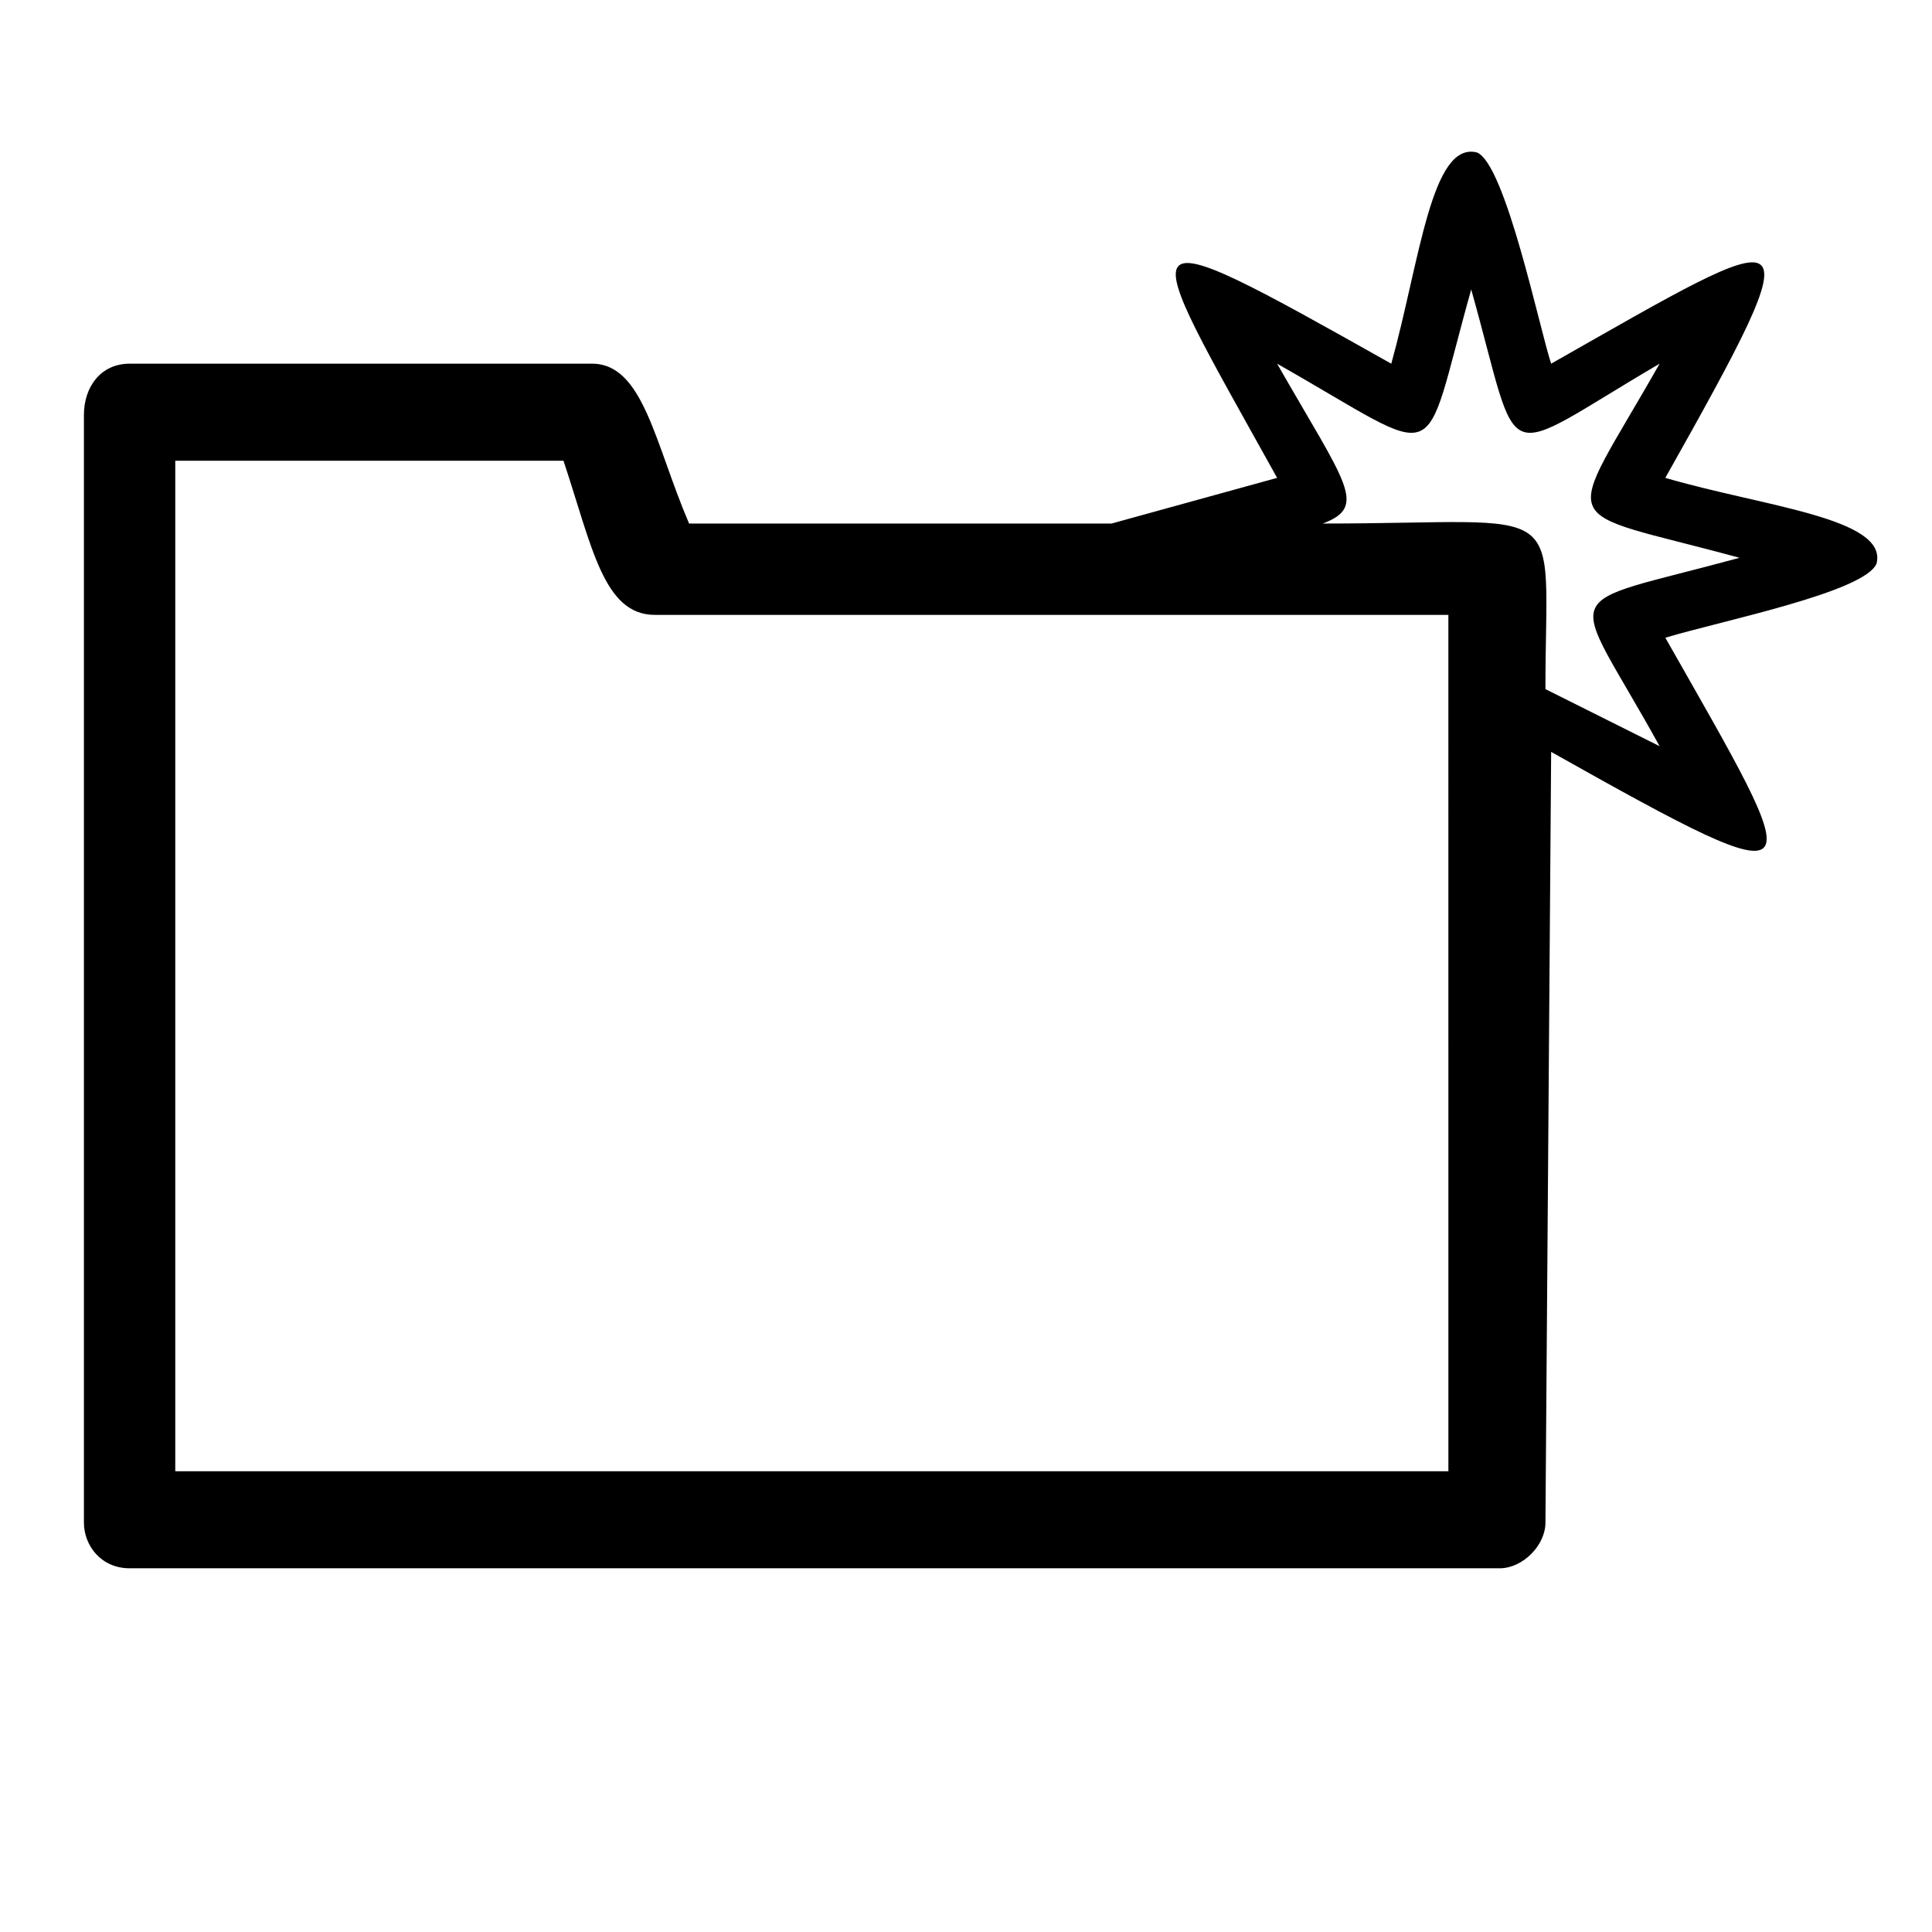
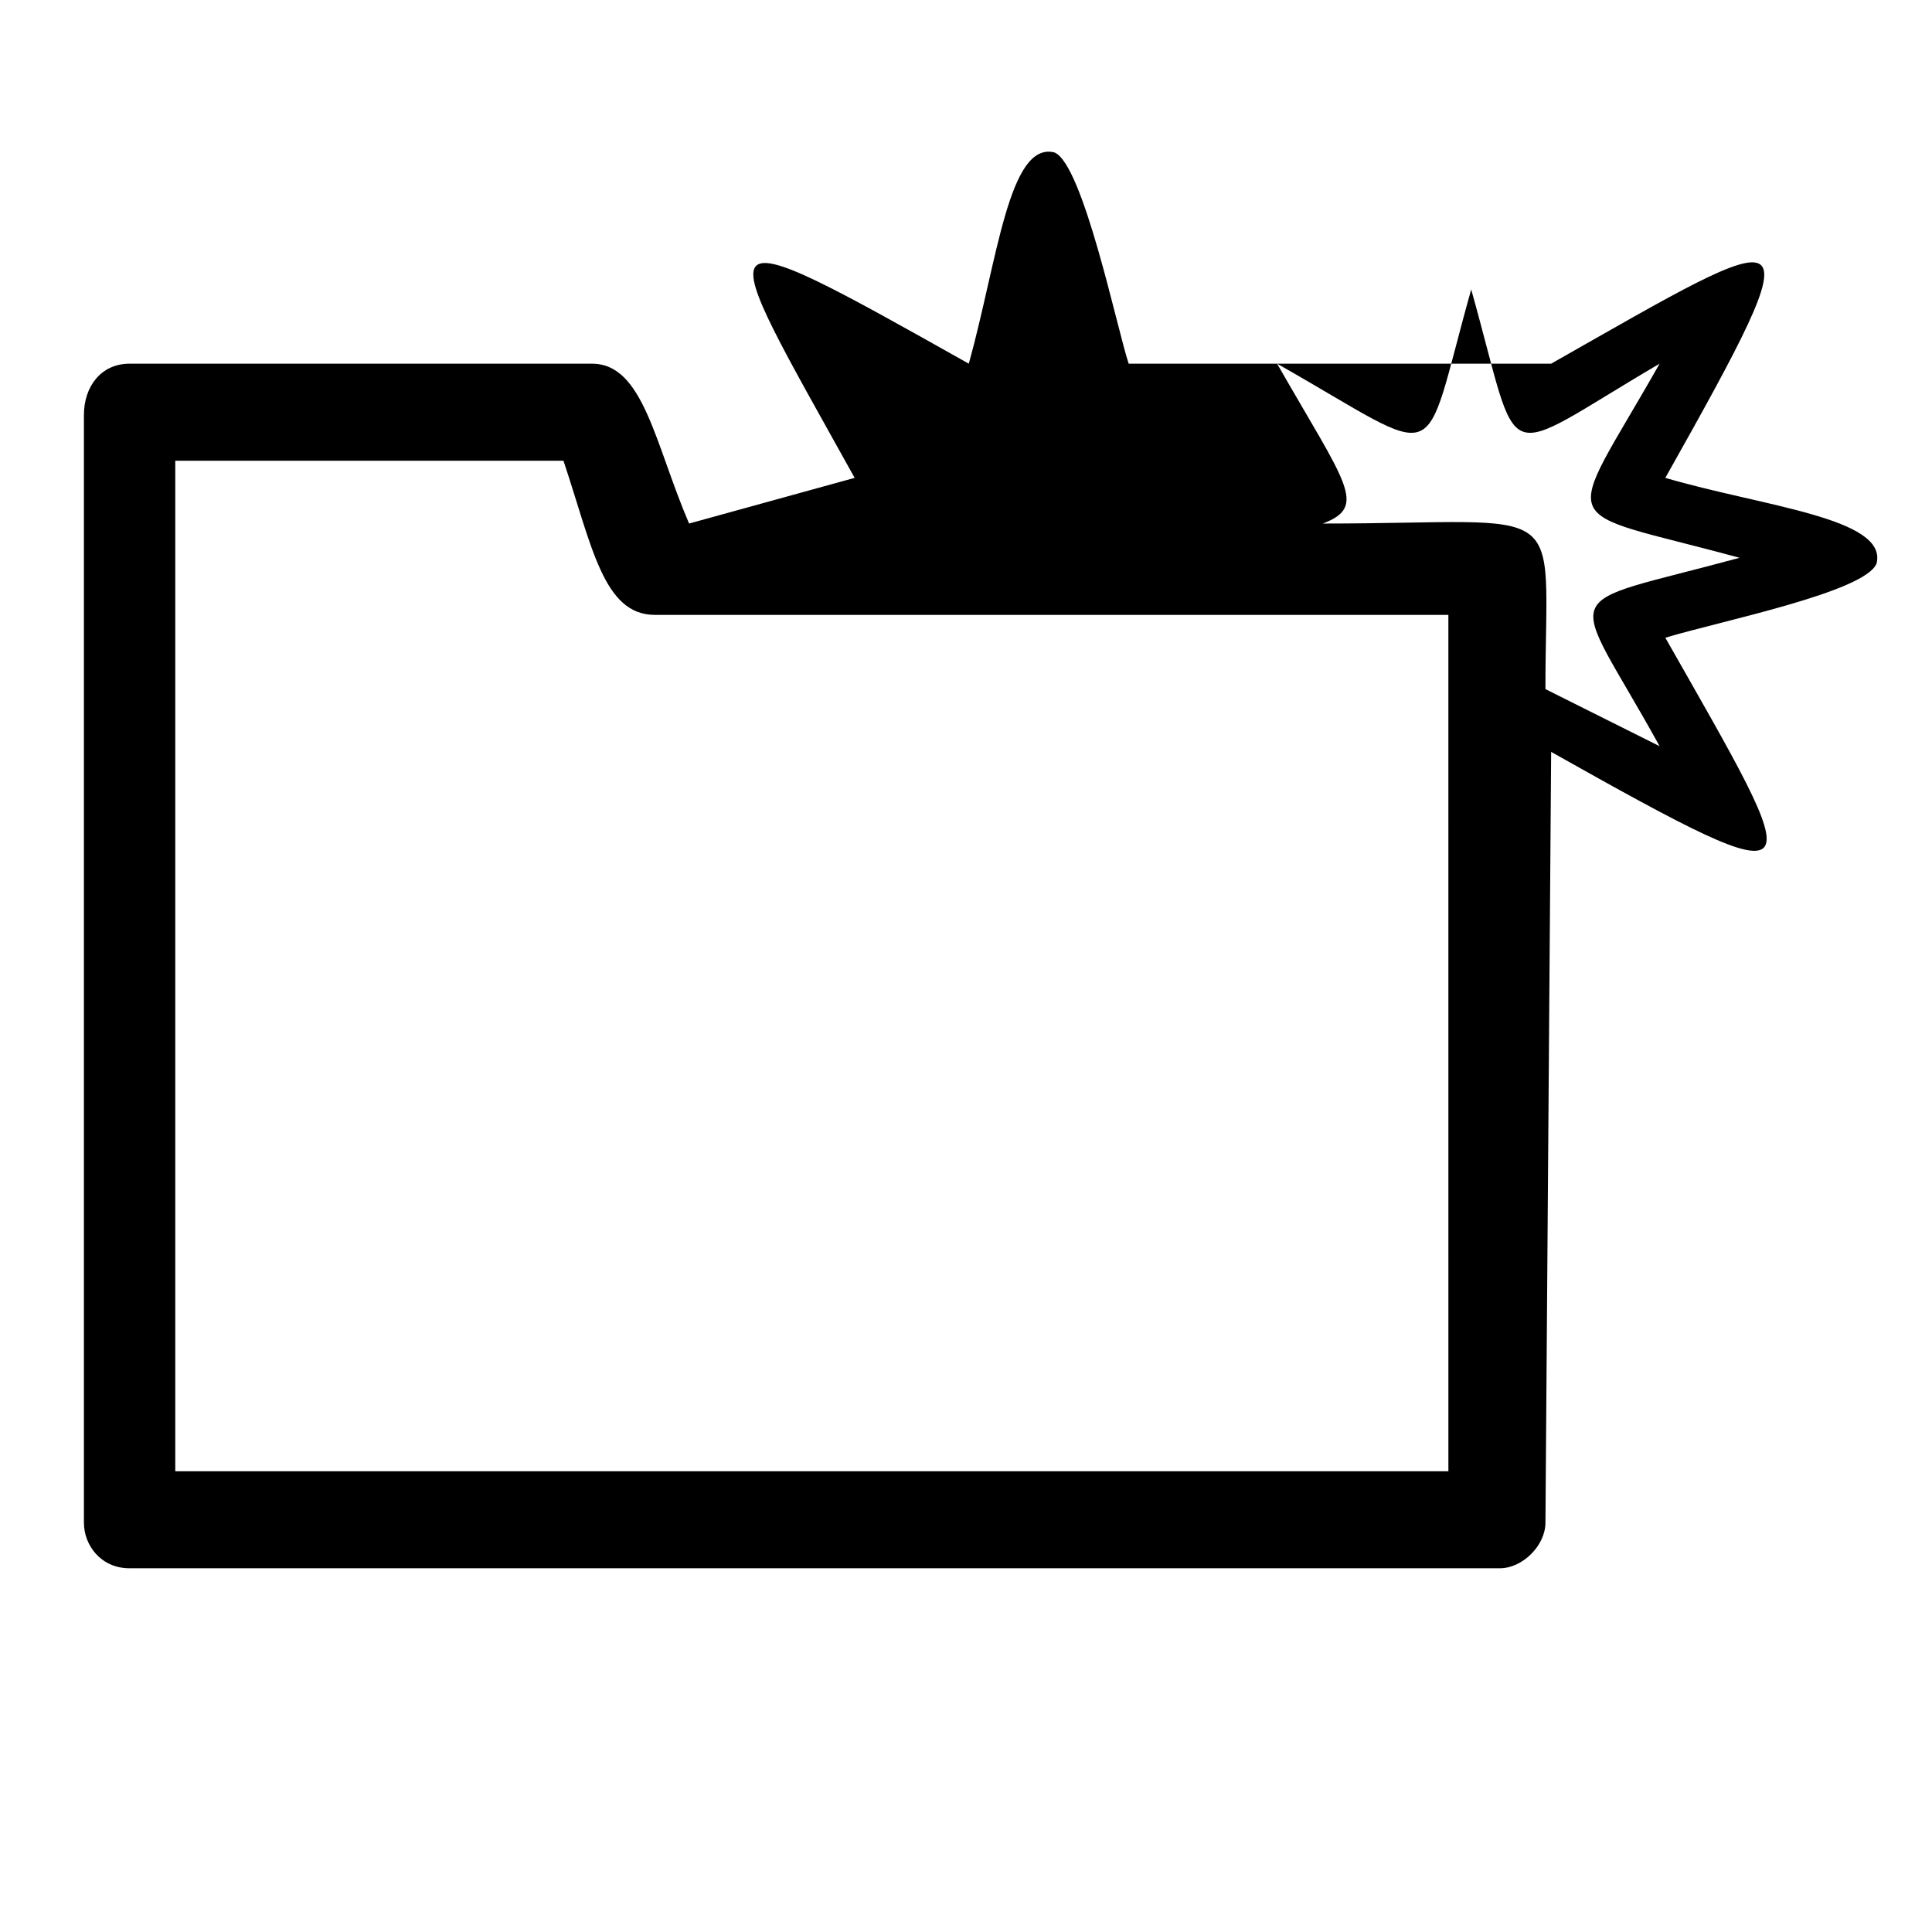
<svg xmlns="http://www.w3.org/2000/svg" fill="#000000" width="800px" height="800px" version="1.1" viewBox="144 144 512 512">
-   <path d="m555.07 240.38c66.57-37.824 71.109-42.363 30.258 30.258 25.719 7.566 59.004 10.59 55.98 22.695-3.027 7.566-40.848 15.129-55.98 19.668 37.824 66.57 42.363 71.109-30.258 30.258l-1.512 204.25c0 6.051-6.051 12.105-12.105 12.105h-363.11c-7.566 0-12.105-6.051-12.105-12.105v-293.51c0-7.566 4.539-13.617 12.105-13.617h122.55c13.617 0 16.641 21.18 25.719 42.363h111.96l43.875-12.105c-37.824-68.082-42.363-71.109 30.258-30.258 7.566-27.234 10.59-59.004 22.695-55.98 7.566 3.027 16.641 46.902 19.668 55.98zm-60.52 42.363c66.57 0 59.004-7.566 59.004 43.875l30.258 15.129c-24.207-43.875-28.746-36.312 21.18-49.926-49.926-13.617-46.902-6.051-21.18-51.441-43.875 25.719-36.312 28.746-49.926-19.668-13.617 48.414-6.051 45.387-51.441 19.668 18.156 31.773 24.207 37.824 12.105 42.363zm33.285 24.207h-210.3c-13.617 0-16.641-18.156-24.207-40.848h-102.88v267.79h337.39z" />
+   <path d="m555.07 240.38c66.57-37.824 71.109-42.363 30.258 30.258 25.719 7.566 59.004 10.59 55.98 22.695-3.027 7.566-40.848 15.129-55.98 19.668 37.824 66.57 42.363 71.109-30.258 30.258l-1.512 204.25c0 6.051-6.051 12.105-12.105 12.105h-363.11c-7.566 0-12.105-6.051-12.105-12.105v-293.51c0-7.566 4.539-13.617 12.105-13.617h122.55c13.617 0 16.641 21.18 25.719 42.363l43.875-12.105c-37.824-68.082-42.363-71.109 30.258-30.258 7.566-27.234 10.59-59.004 22.695-55.98 7.566 3.027 16.641 46.902 19.668 55.98zm-60.52 42.363c66.57 0 59.004-7.566 59.004 43.875l30.258 15.129c-24.207-43.875-28.746-36.312 21.18-49.926-49.926-13.617-46.902-6.051-21.18-51.441-43.875 25.719-36.312 28.746-49.926-19.668-13.617 48.414-6.051 45.387-51.441 19.668 18.156 31.773 24.207 37.824 12.105 42.363zm33.285 24.207h-210.3c-13.617 0-16.641-18.156-24.207-40.848h-102.88v267.79h337.39z" />
</svg>